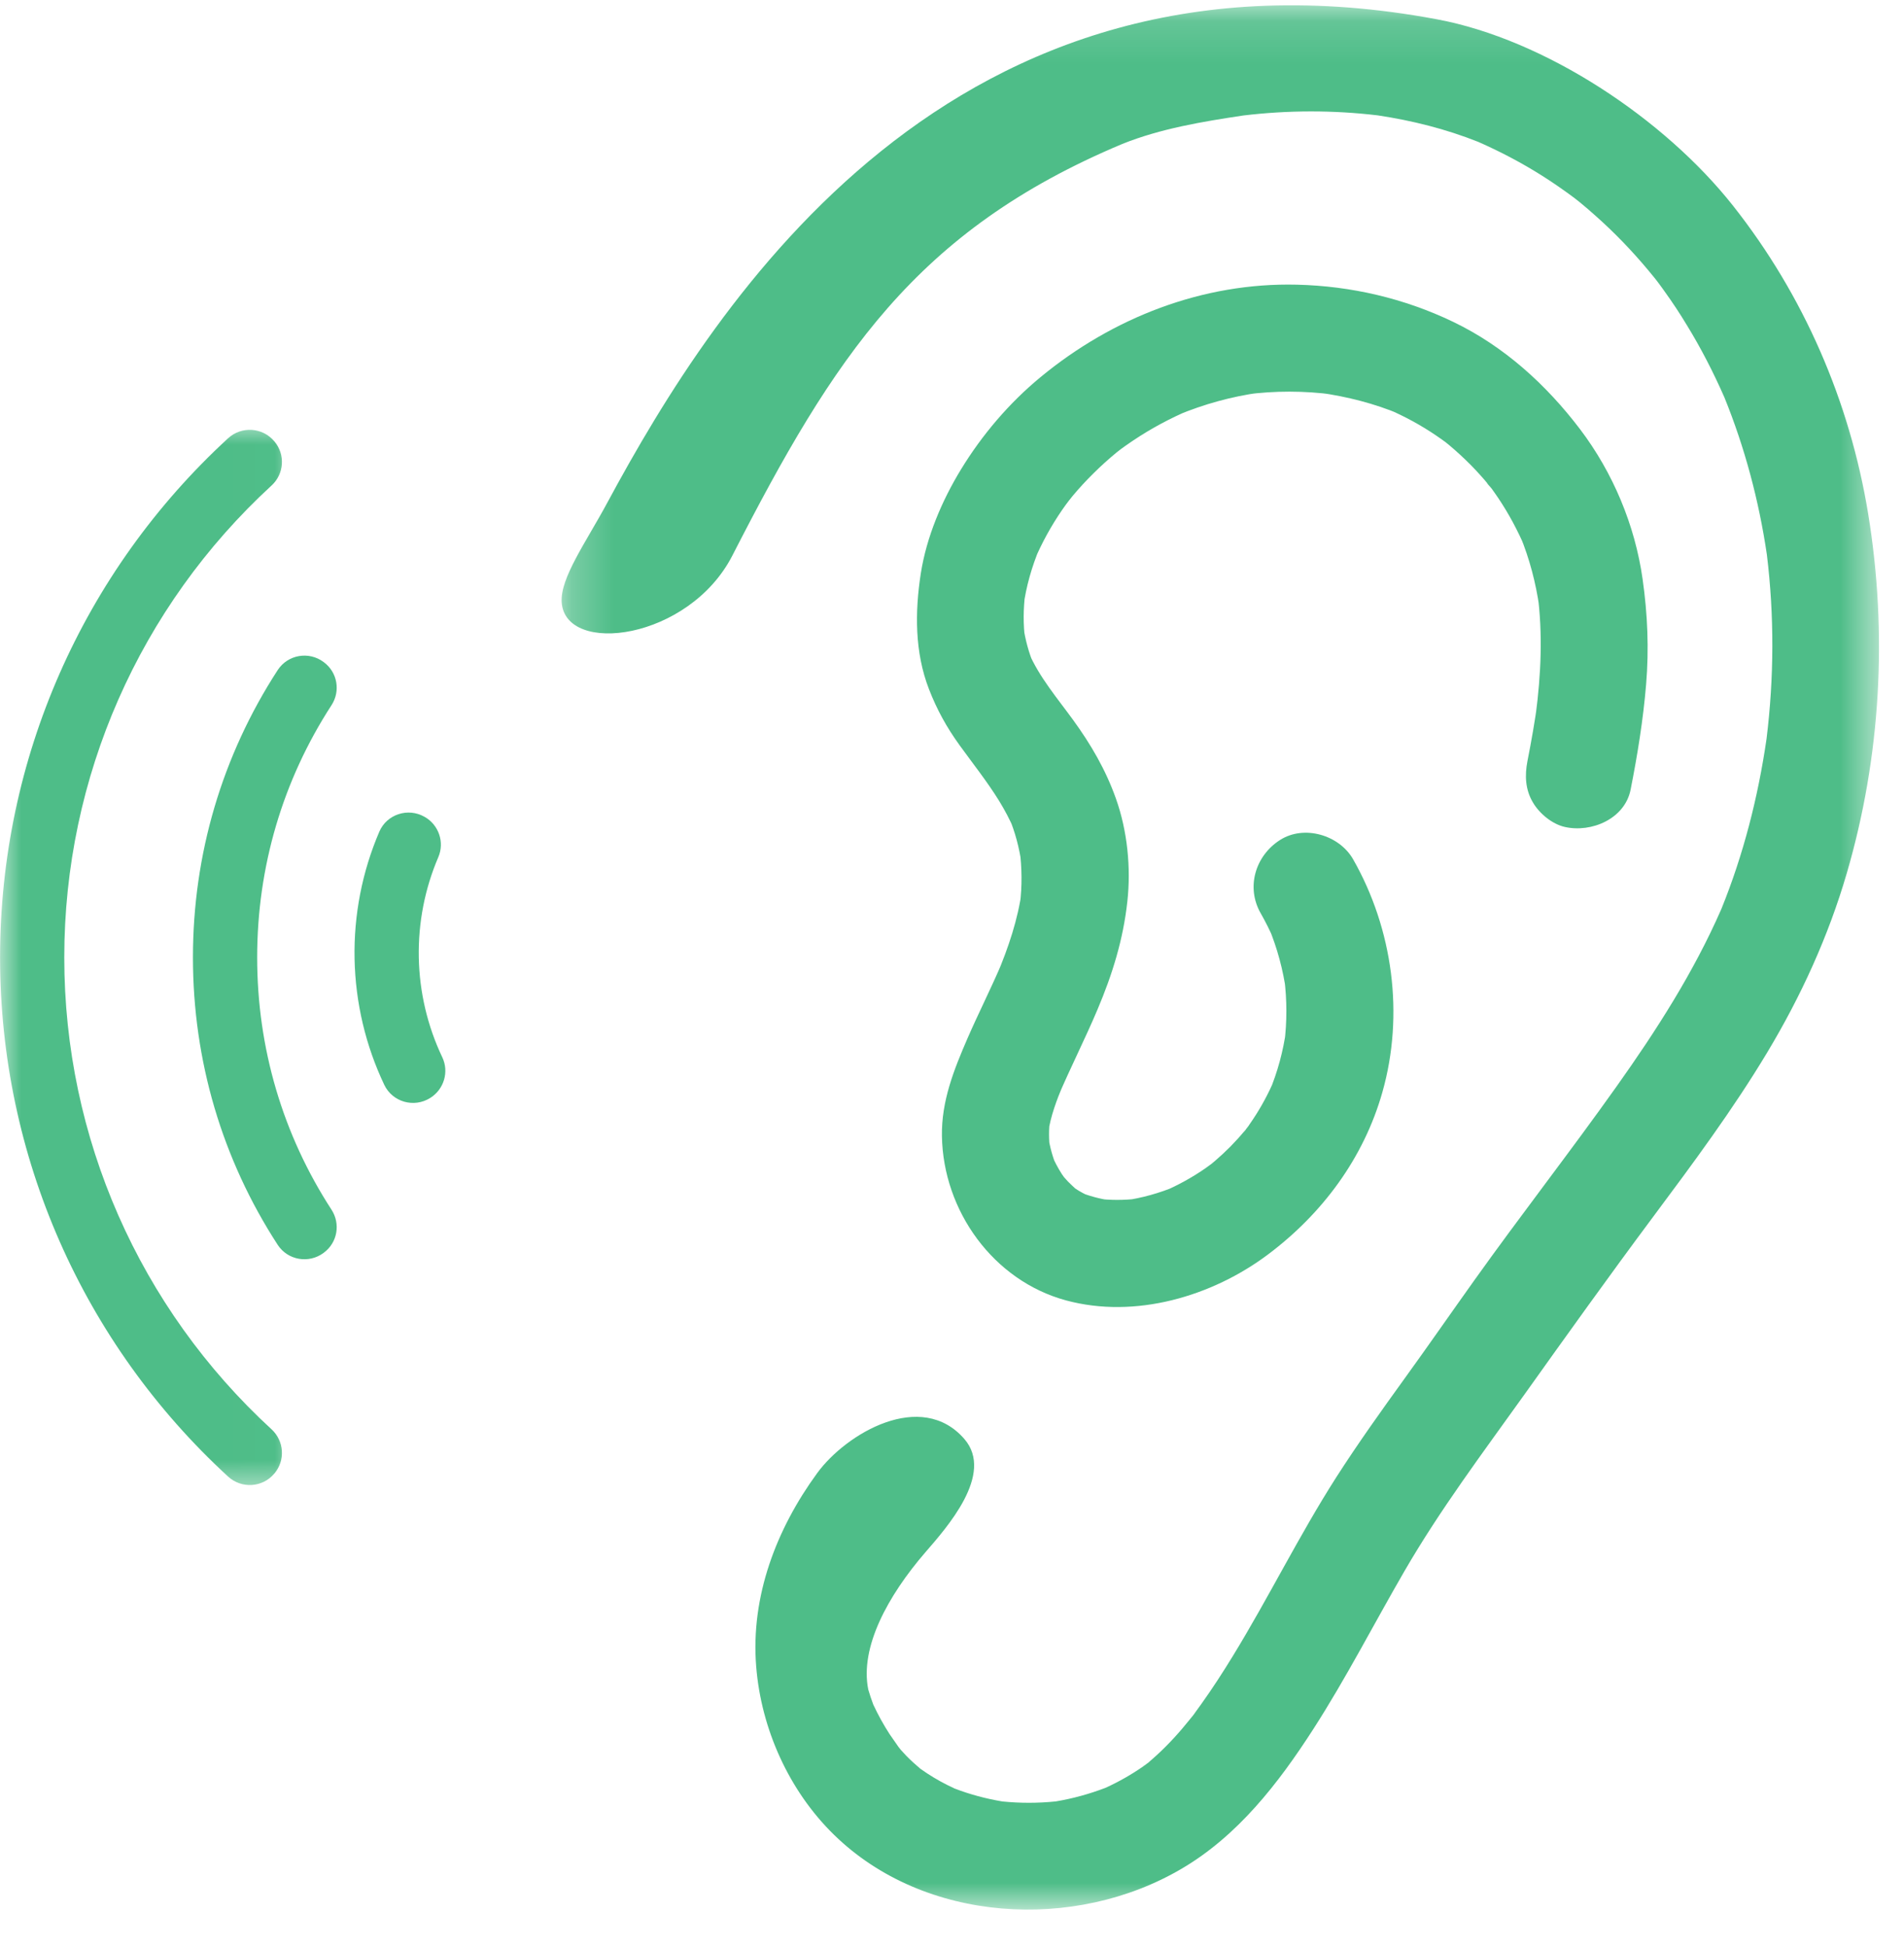
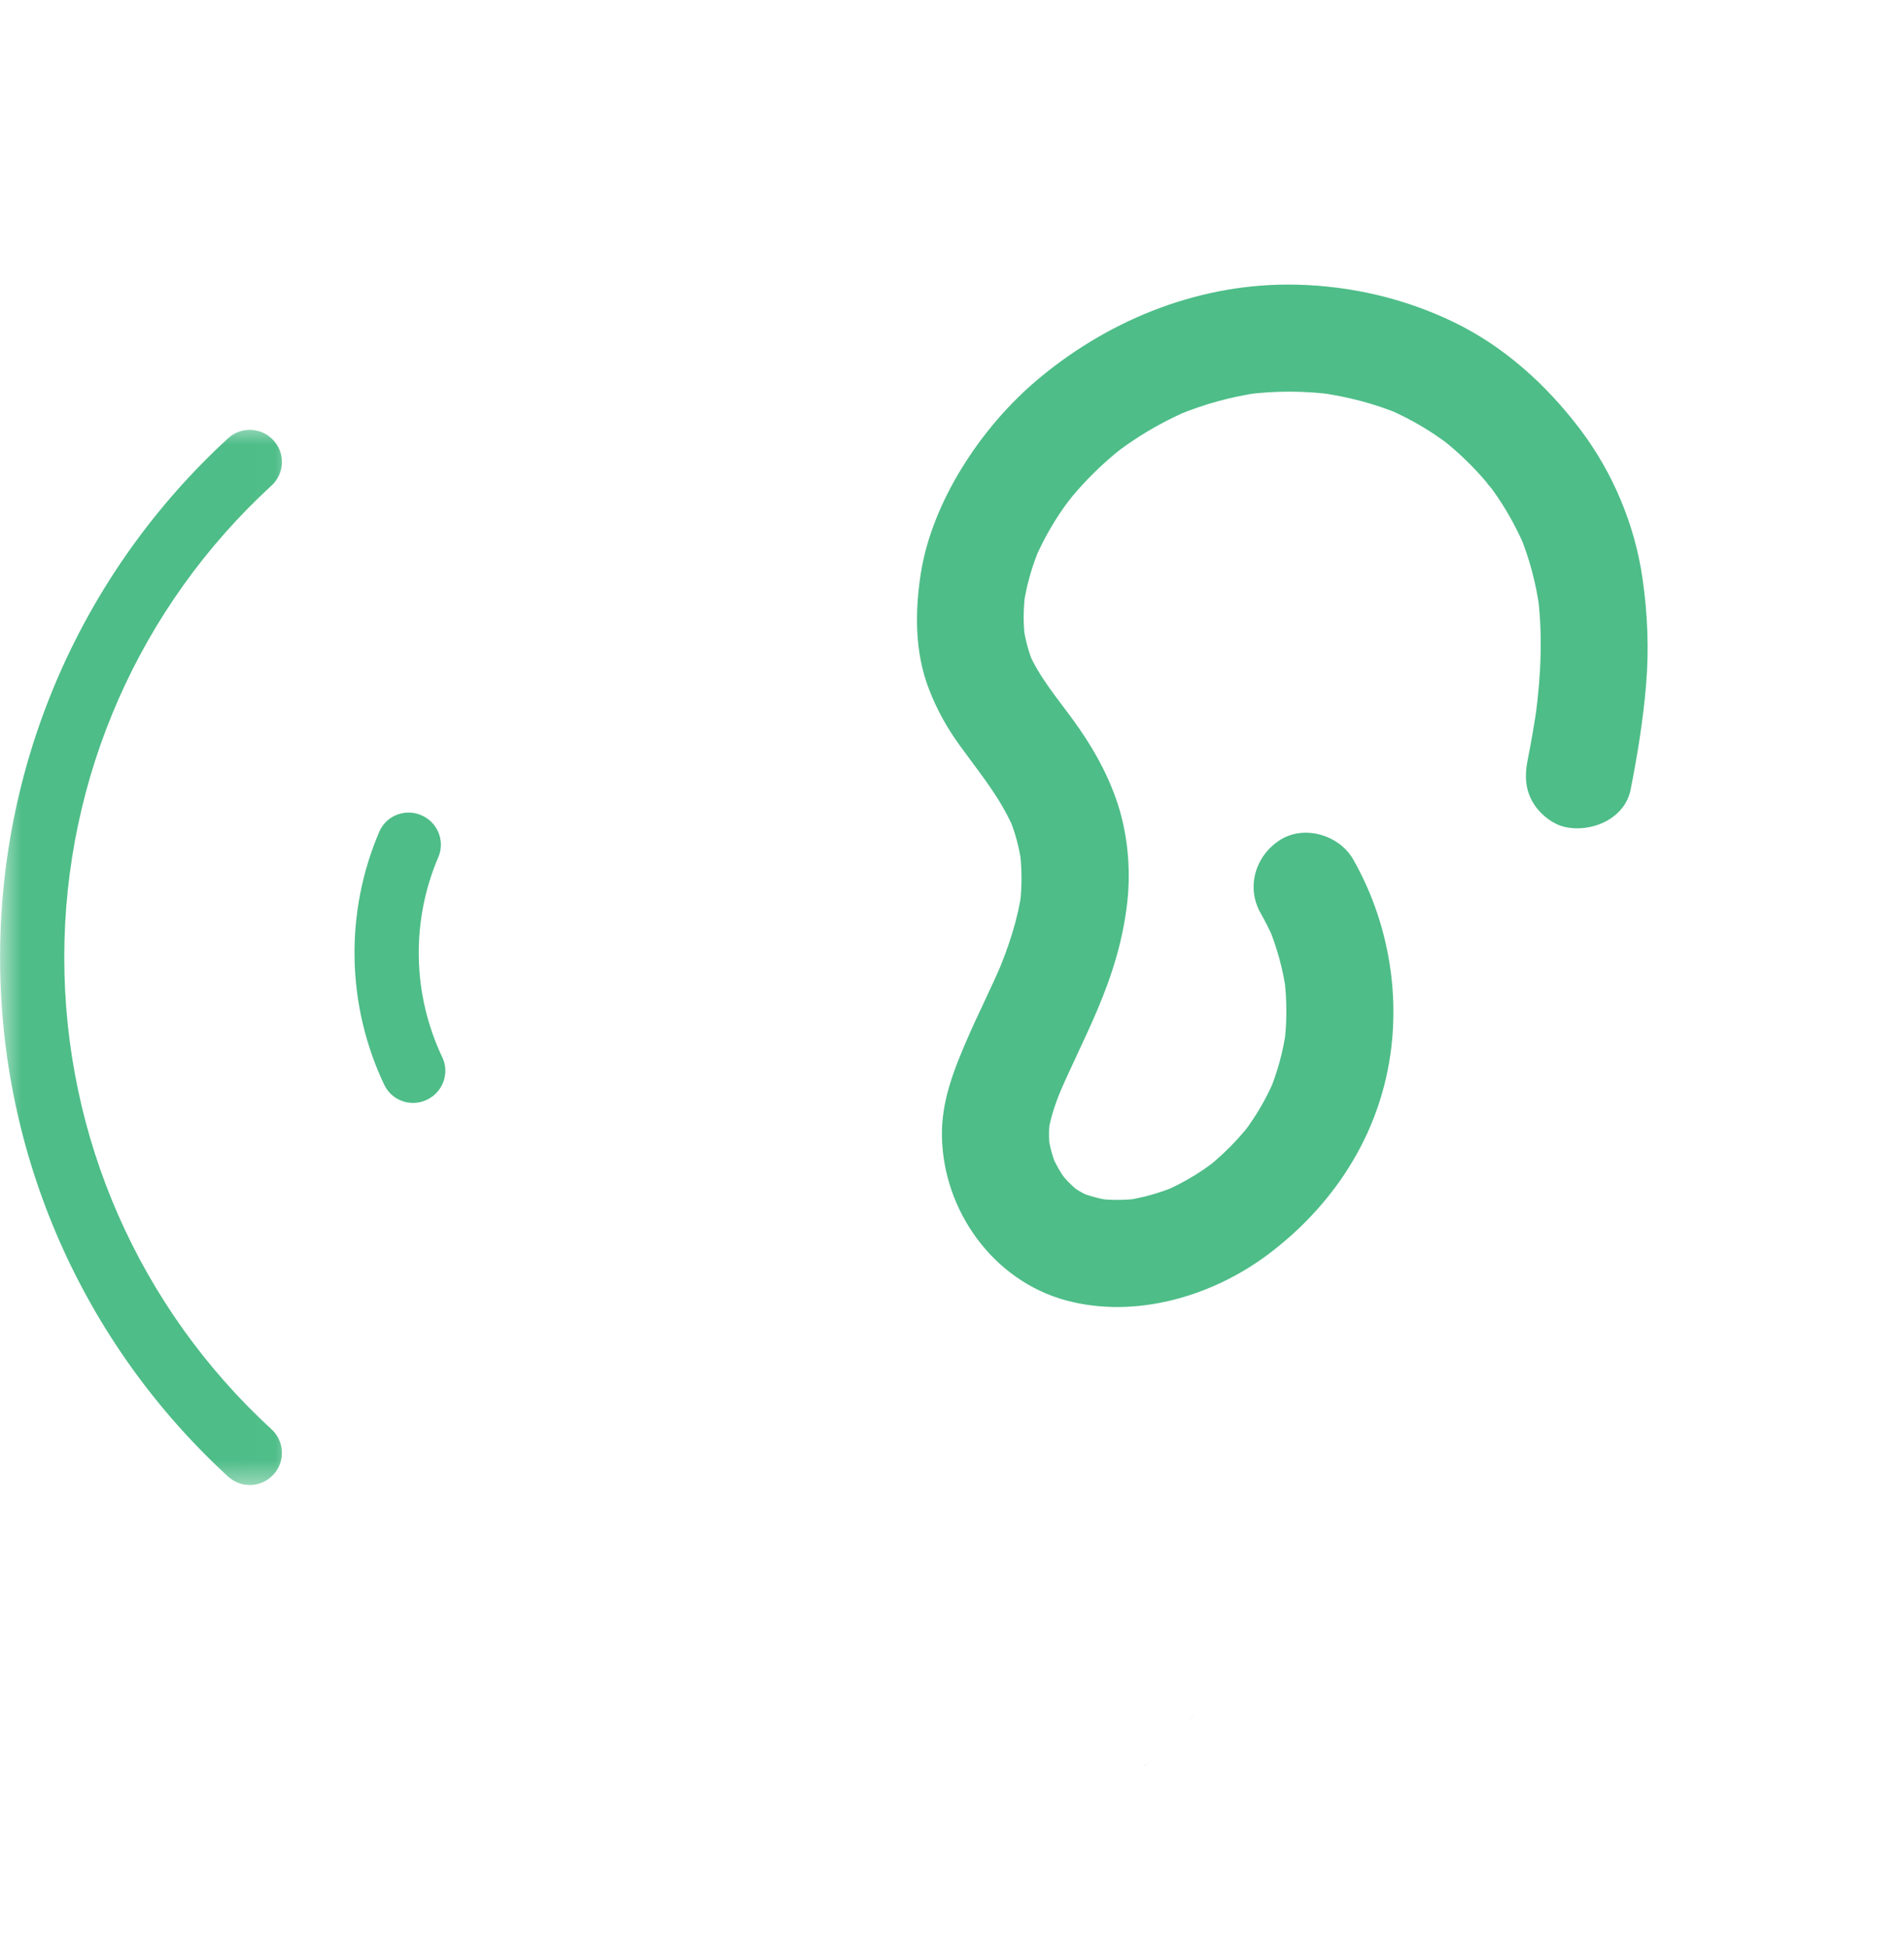
<svg xmlns="http://www.w3.org/2000/svg" width="45" height="46" viewBox="0 0 45 46" fill="none">
  <path d="M10.166 25.946C9.785 26.185 9.278 26.043 9.083 25.637C8.642 24.71 8.401 23.695 8.38 22.659C8.359 21.622 8.56 20.597 8.965 19.653C9.142 19.24 9.644 19.079 10.034 19.302L10.04 19.305C10.37 19.495 10.51 19.902 10.36 20.253C10.04 20.999 9.882 21.809 9.898 22.628C9.914 23.448 10.105 24.251 10.453 24.983C10.617 25.328 10.493 25.74 10.171 25.943L10.166 25.946Z" fill="#4EBD88" />
-   <path d="M7.647 29.607C7.298 29.865 6.802 29.781 6.564 29.417C5.25 27.394 4.56 25.061 4.56 22.625C4.56 20.187 5.25 17.856 6.564 15.833C6.802 15.469 7.298 15.383 7.647 15.643L7.656 15.65C7.975 15.887 8.052 16.33 7.835 16.664C6.682 18.44 6.078 20.485 6.078 22.625C6.078 24.763 6.682 26.81 7.835 28.585C8.052 28.92 7.975 29.363 7.656 29.599L7.647 29.607Z" fill="#4EBD88" />
  <mask id="mask0_42_137" style="mask-type:luminance" maskUnits="userSpaceOnUse" x="0" y="9" width="7" height="27">
    <path d="M0 9.999H6.988V35.305H0V9.999Z" fill="white" />
  </mask>
  <g mask="url(#mask0_42_137)">
    <path d="M6.483 34.821C6.207 35.152 5.71 35.184 5.391 34.892C1.956 31.737 0.002 27.309 0.002 22.625C0.002 17.939 1.956 13.513 5.391 10.356C5.71 10.064 6.207 10.098 6.483 10.428L6.488 10.433C6.746 10.742 6.716 11.2 6.419 11.472C3.297 14.341 1.519 18.366 1.519 22.625C1.519 26.884 3.297 30.908 6.419 33.776C6.716 34.049 6.746 34.508 6.488 34.816L6.483 34.821Z" fill="#4EBD88" />
  </g>
  <path d="M38.539 18.658C38.701 17.837 38.836 17.006 38.905 16.172C38.975 15.335 38.94 14.514 38.822 13.684C38.642 12.411 38.122 11.169 37.345 10.144C36.545 9.09 35.547 8.183 34.346 7.606C33.192 7.051 31.932 6.758 30.652 6.727C28.425 6.673 26.295 7.507 24.592 8.912C23.852 9.522 23.211 10.275 22.712 11.093C22.259 11.836 21.899 12.686 21.763 13.548C21.622 14.46 21.617 15.412 21.956 16.286C22.146 16.775 22.376 17.191 22.683 17.615C22.997 18.049 23.331 18.468 23.613 18.924C23.748 19.144 23.868 19.371 23.97 19.607C23.929 19.506 23.886 19.406 23.843 19.305C23.991 19.658 24.088 20.024 24.142 20.402C24.128 20.291 24.112 20.179 24.098 20.066C24.153 20.501 24.16 20.936 24.105 21.372C24.122 21.26 24.136 21.149 24.152 21.035C24.058 21.73 23.833 22.391 23.562 23.035C23.605 22.933 23.648 22.832 23.689 22.732C23.431 23.341 23.131 23.929 22.867 24.535C22.545 25.278 22.248 26.019 22.262 26.847C22.291 28.609 23.473 30.261 25.193 30.728C26.827 31.171 28.646 30.637 29.973 29.64C31.255 28.677 32.229 27.367 32.671 25.812C33.192 23.98 32.921 21.955 31.98 20.305C31.652 19.73 30.82 19.484 30.25 19.851C29.668 20.225 29.445 20.967 29.796 21.581C29.912 21.785 30.016 21.992 30.108 22.207C30.065 22.107 30.024 22.006 29.981 21.906C30.188 22.403 30.327 22.922 30.4 23.454C30.384 23.343 30.37 23.231 30.354 23.119C30.418 23.631 30.419 24.143 30.355 24.655C30.37 24.543 30.386 24.431 30.4 24.318C30.33 24.833 30.196 25.332 29.994 25.812C30.037 25.71 30.08 25.61 30.121 25.509C29.979 25.841 29.809 26.158 29.608 26.458C29.561 26.53 29.512 26.598 29.463 26.667C29.437 26.702 29.412 26.735 29.386 26.769C29.606 26.466 29.503 26.619 29.447 26.688C29.332 26.826 29.211 26.96 29.085 27.089C28.965 27.21 28.841 27.325 28.713 27.435C28.672 27.47 28.632 27.504 28.591 27.537C28.554 27.566 28.426 27.666 28.594 27.537C28.772 27.397 28.54 27.572 28.49 27.606C28.178 27.823 27.846 28.004 27.498 28.156C27.599 28.113 27.699 28.07 27.8 28.028C27.401 28.194 26.988 28.311 26.559 28.37C26.671 28.354 26.782 28.339 26.896 28.325C26.564 28.363 26.237 28.365 25.907 28.322C26.019 28.338 26.13 28.352 26.244 28.366C25.985 28.328 25.74 28.261 25.497 28.164C25.598 28.205 25.7 28.248 25.8 28.291C25.66 28.231 25.524 28.161 25.399 28.075C25.368 28.054 25.338 28.024 25.306 28.008C25.325 28.017 25.55 28.21 25.427 28.097C25.363 28.038 25.298 27.979 25.236 27.915C25.182 27.858 25.131 27.796 25.078 27.735C24.984 27.625 25.244 27.971 25.166 27.845C25.145 27.811 25.12 27.778 25.097 27.745C25 27.595 24.919 27.438 24.849 27.276C24.892 27.376 24.933 27.477 24.976 27.579C24.877 27.34 24.81 27.094 24.772 26.837C24.786 26.951 24.802 27.062 24.817 27.174C24.786 26.93 24.786 26.689 24.815 26.445C24.801 26.557 24.785 26.67 24.77 26.782C24.829 26.377 24.974 25.992 25.132 25.618C25.089 25.718 25.048 25.819 25.005 25.919C25.301 25.225 25.644 24.553 25.938 23.857C26.29 23.027 26.545 22.206 26.644 21.305C26.733 20.503 26.645 19.631 26.374 18.87C26.132 18.188 25.781 17.587 25.357 17.005C24.986 16.495 24.565 16.003 24.311 15.418C24.353 15.519 24.396 15.619 24.439 15.72C24.314 15.425 24.232 15.117 24.185 14.8C24.2 14.913 24.216 15.024 24.23 15.136C24.18 14.76 24.184 14.38 24.232 14.004C24.217 14.116 24.201 14.227 24.187 14.341C24.251 13.859 24.386 13.392 24.573 12.944C24.53 13.046 24.488 13.146 24.445 13.247C24.624 12.826 24.845 12.424 25.104 12.048C25.174 11.946 25.247 11.848 25.319 11.751C25.026 12.15 25.274 11.81 25.352 11.718C25.509 11.531 25.673 11.353 25.847 11.182C26.022 11.008 26.207 10.842 26.398 10.685C26.448 10.645 26.503 10.607 26.55 10.563C26.491 10.61 26.432 10.656 26.371 10.702C26.397 10.681 26.424 10.662 26.449 10.643C26.555 10.565 26.661 10.49 26.77 10.417C27.199 10.128 27.655 9.884 28.13 9.683C28.029 9.725 27.929 9.768 27.828 9.811C28.452 9.551 29.102 9.371 29.772 9.278C29.659 9.293 29.547 9.307 29.436 9.323C30.129 9.231 30.828 9.232 31.521 9.325C31.409 9.31 31.298 9.294 31.185 9.28C31.838 9.371 32.483 9.535 33.092 9.79C32.991 9.747 32.891 9.704 32.79 9.663C33.194 9.836 33.583 10.047 33.946 10.294C34.04 10.358 34.131 10.423 34.222 10.49C34.388 10.613 34.019 10.329 34.136 10.425C34.176 10.457 34.216 10.489 34.255 10.522C34.428 10.667 34.593 10.82 34.753 10.98C34.904 11.133 35.049 11.294 35.187 11.46C35.218 11.499 35.249 11.541 35.282 11.579C35.026 11.287 35.179 11.442 35.234 11.518C35.295 11.601 35.354 11.686 35.411 11.77C35.663 12.145 35.875 12.544 36.052 12.958C36.009 12.858 35.966 12.757 35.925 12.657C36.15 13.204 36.298 13.77 36.382 14.355C36.368 14.243 36.352 14.132 36.338 14.018C36.465 14.975 36.421 15.938 36.296 16.893C36.312 16.782 36.327 16.668 36.343 16.557C36.277 17.037 36.194 17.512 36.1 17.987C36.035 18.323 36.049 18.657 36.228 18.959C36.381 19.223 36.682 19.473 36.983 19.541C37.61 19.683 38.402 19.352 38.539 18.658Z" fill="#4EBD88" />
  <path d="M27.111 41.673C27.115 41.67 27.116 41.669 27.12 41.667C27.124 41.662 27.129 41.657 27.136 41.654C27.022 41.734 27.007 41.747 27.028 41.734C27.038 41.726 27.047 41.721 27.057 41.713C27.075 41.701 27.094 41.686 27.111 41.673Z" fill="#4EBD88" />
  <mask id="mask1_42_137" style="mask-type:luminance" maskUnits="userSpaceOnUse" x="13" y="0" width="32" height="46">
-     <path d="M13.241 0.125H44.434V45.125H13.241V0.125Z" fill="white" />
-   </mask>
+     </mask>
  <g mask="url(#mask1_42_137)">
-     <path d="M21.277 41.34C21.295 41.362 21.307 41.38 21.306 41.383C21.306 41.383 21.295 41.365 21.277 41.34ZM44.153 12.14C43.718 9.484 42.628 6.973 40.958 4.86C39.342 2.815 36.524 0.932 33.951 0.454C22.5 -1.68 16.936 7.088 14.353 11.879C13.851 12.812 13.237 13.657 13.275 14.232C13.358 15.497 16.282 15.132 17.31 13.126C19.711 8.44 21.63 5.455 26.524 3.402C27.43 3.038 28.418 2.874 29.385 2.729C30.44 2.603 31.507 2.6 32.561 2.726C33.374 2.848 34.172 3.048 34.936 3.352C35.459 3.582 35.965 3.848 36.448 4.153C36.708 4.317 36.958 4.492 37.205 4.675C37.251 4.712 37.297 4.749 37.344 4.785C37.463 4.883 37.581 4.983 37.696 5.087C38.151 5.489 38.573 5.927 38.962 6.394C39.01 6.45 39.056 6.506 39.101 6.563C39.11 6.574 39.131 6.6 39.153 6.629C39.174 6.657 39.195 6.684 39.204 6.696C39.252 6.763 39.302 6.828 39.348 6.895C39.53 7.148 39.702 7.408 39.863 7.675C40.201 8.225 40.496 8.8 40.756 9.392C41.24 10.584 41.571 11.833 41.759 13.105C41.936 14.551 41.929 16.015 41.751 17.461C41.551 18.835 41.205 20.197 40.682 21.483C40.029 22.976 39.147 24.35 38.206 25.674C37.109 27.22 35.941 28.716 34.841 30.259C34.295 31.024 33.761 31.794 33.211 32.555C32.651 33.33 32.095 34.108 31.58 34.911C30.703 36.283 29.987 37.746 29.137 39.133C28.903 39.516 28.659 39.892 28.399 40.257C28.335 40.347 28.27 40.436 28.205 40.525C28.221 40.505 28.238 40.484 28.259 40.457C28.233 40.489 28.209 40.519 28.186 40.551C28.159 40.586 28.125 40.626 28.117 40.635C28.001 40.779 27.881 40.921 27.755 41.058C27.62 41.205 27.481 41.346 27.333 41.48C27.269 41.539 27.202 41.597 27.135 41.654C27.154 41.64 27.178 41.622 27.205 41.605C27.173 41.627 27.143 41.649 27.111 41.673C27.082 41.697 27.044 41.723 27.028 41.734C26.746 41.931 26.445 42.102 26.13 42.246C25.748 42.392 25.354 42.501 24.951 42.568C24.531 42.611 24.11 42.611 23.691 42.569C23.305 42.504 22.927 42.404 22.561 42.263C22.336 42.16 22.117 42.04 21.91 41.904C21.856 41.869 21.805 41.833 21.752 41.796C21.639 41.699 21.529 41.602 21.425 41.495C21.373 41.441 21.323 41.386 21.274 41.329C21.263 41.316 21.247 41.294 21.236 41.281C21.156 41.168 21.038 40.999 21.027 40.981C20.882 40.757 20.751 40.52 20.639 40.278C20.595 40.162 20.556 40.044 20.521 39.924C20.32 38.931 20.976 37.716 21.875 36.676C22.364 36.11 23.512 34.833 22.792 34.004C21.775 32.829 20.002 33.867 19.313 34.811C18.353 36.125 17.738 37.718 17.872 39.379C17.989 40.852 18.646 42.316 19.71 43.355C21.848 45.446 25.4 45.643 27.924 44.16C29.257 43.379 30.215 42.139 31.04 40.858C31.816 39.652 32.471 38.373 33.19 37.132C34.034 35.674 35.046 34.328 36.025 32.958C37.031 31.547 38.037 30.141 39.072 28.752C40.013 27.49 40.955 26.222 41.767 24.87C42.565 23.542 43.213 22.125 43.648 20.634C44.453 17.879 44.616 14.97 44.153 12.14Z" fill="#4EBD88" />
+     <path d="M21.277 41.34C21.295 41.362 21.307 41.38 21.306 41.383C21.306 41.383 21.295 41.365 21.277 41.34ZM44.153 12.14C43.718 9.484 42.628 6.973 40.958 4.86C39.342 2.815 36.524 0.932 33.951 0.454C22.5 -1.68 16.936 7.088 14.353 11.879C13.851 12.812 13.237 13.657 13.275 14.232C13.358 15.497 16.282 15.132 17.31 13.126C19.711 8.44 21.63 5.455 26.524 3.402C27.43 3.038 28.418 2.874 29.385 2.729C30.44 2.603 31.507 2.6 32.561 2.726C33.374 2.848 34.172 3.048 34.936 3.352C35.459 3.582 35.965 3.848 36.448 4.153C36.708 4.317 36.958 4.492 37.205 4.675C37.251 4.712 37.297 4.749 37.344 4.785C37.463 4.883 37.581 4.983 37.696 5.087C38.151 5.489 38.573 5.927 38.962 6.394C39.01 6.45 39.056 6.506 39.101 6.563C39.11 6.574 39.131 6.6 39.153 6.629C39.174 6.657 39.195 6.684 39.204 6.696C39.252 6.763 39.302 6.828 39.348 6.895C39.53 7.148 39.702 7.408 39.863 7.675C40.201 8.225 40.496 8.8 40.756 9.392C41.24 10.584 41.571 11.833 41.759 13.105C41.936 14.551 41.929 16.015 41.751 17.461C41.551 18.835 41.205 20.197 40.682 21.483C40.029 22.976 39.147 24.35 38.206 25.674C37.109 27.22 35.941 28.716 34.841 30.259C34.295 31.024 33.761 31.794 33.211 32.555C32.651 33.33 32.095 34.108 31.58 34.911C30.703 36.283 29.987 37.746 29.137 39.133C28.903 39.516 28.659 39.892 28.399 40.257C28.335 40.347 28.27 40.436 28.205 40.525C28.221 40.505 28.238 40.484 28.259 40.457C28.233 40.489 28.209 40.519 28.186 40.551C28.159 40.586 28.125 40.626 28.117 40.635C28.001 40.779 27.881 40.921 27.755 41.058C27.62 41.205 27.481 41.346 27.333 41.48C27.269 41.539 27.202 41.597 27.135 41.654C27.154 41.64 27.178 41.622 27.205 41.605C27.173 41.627 27.143 41.649 27.111 41.673C27.082 41.697 27.044 41.723 27.028 41.734C26.746 41.931 26.445 42.102 26.13 42.246C25.748 42.392 25.354 42.501 24.951 42.568C24.531 42.611 24.11 42.611 23.691 42.569C23.305 42.504 22.927 42.404 22.561 42.263C22.336 42.16 22.117 42.04 21.91 41.904C21.856 41.869 21.805 41.833 21.752 41.796C21.639 41.699 21.529 41.602 21.425 41.495C21.373 41.441 21.323 41.386 21.274 41.329C21.263 41.316 21.247 41.294 21.236 41.281C21.156 41.168 21.038 40.999 21.027 40.981C20.882 40.757 20.751 40.52 20.639 40.278C20.595 40.162 20.556 40.044 20.521 39.924C20.32 38.931 20.976 37.716 21.875 36.676C22.364 36.11 23.512 34.833 22.792 34.004C21.775 32.829 20.002 33.867 19.313 34.811C18.353 36.125 17.738 37.718 17.872 39.379C17.989 40.852 18.646 42.316 19.71 43.355C21.848 45.446 25.4 45.643 27.924 44.16C31.816 39.652 32.471 38.373 33.19 37.132C34.034 35.674 35.046 34.328 36.025 32.958C37.031 31.547 38.037 30.141 39.072 28.752C40.013 27.49 40.955 26.222 41.767 24.87C42.565 23.542 43.213 22.125 43.648 20.634C44.453 17.879 44.616 14.97 44.153 12.14Z" fill="#4EBD88" />
  </g>
  <path d="M28.186 40.551C28.188 40.546 28.191 40.543 28.194 40.54C28.197 40.535 28.202 40.53 28.205 40.525C28.128 40.618 28.111 40.642 28.117 40.636C28.127 40.625 28.136 40.613 28.144 40.602C28.159 40.586 28.172 40.569 28.186 40.551Z" fill="#4EBD88" />
</svg>